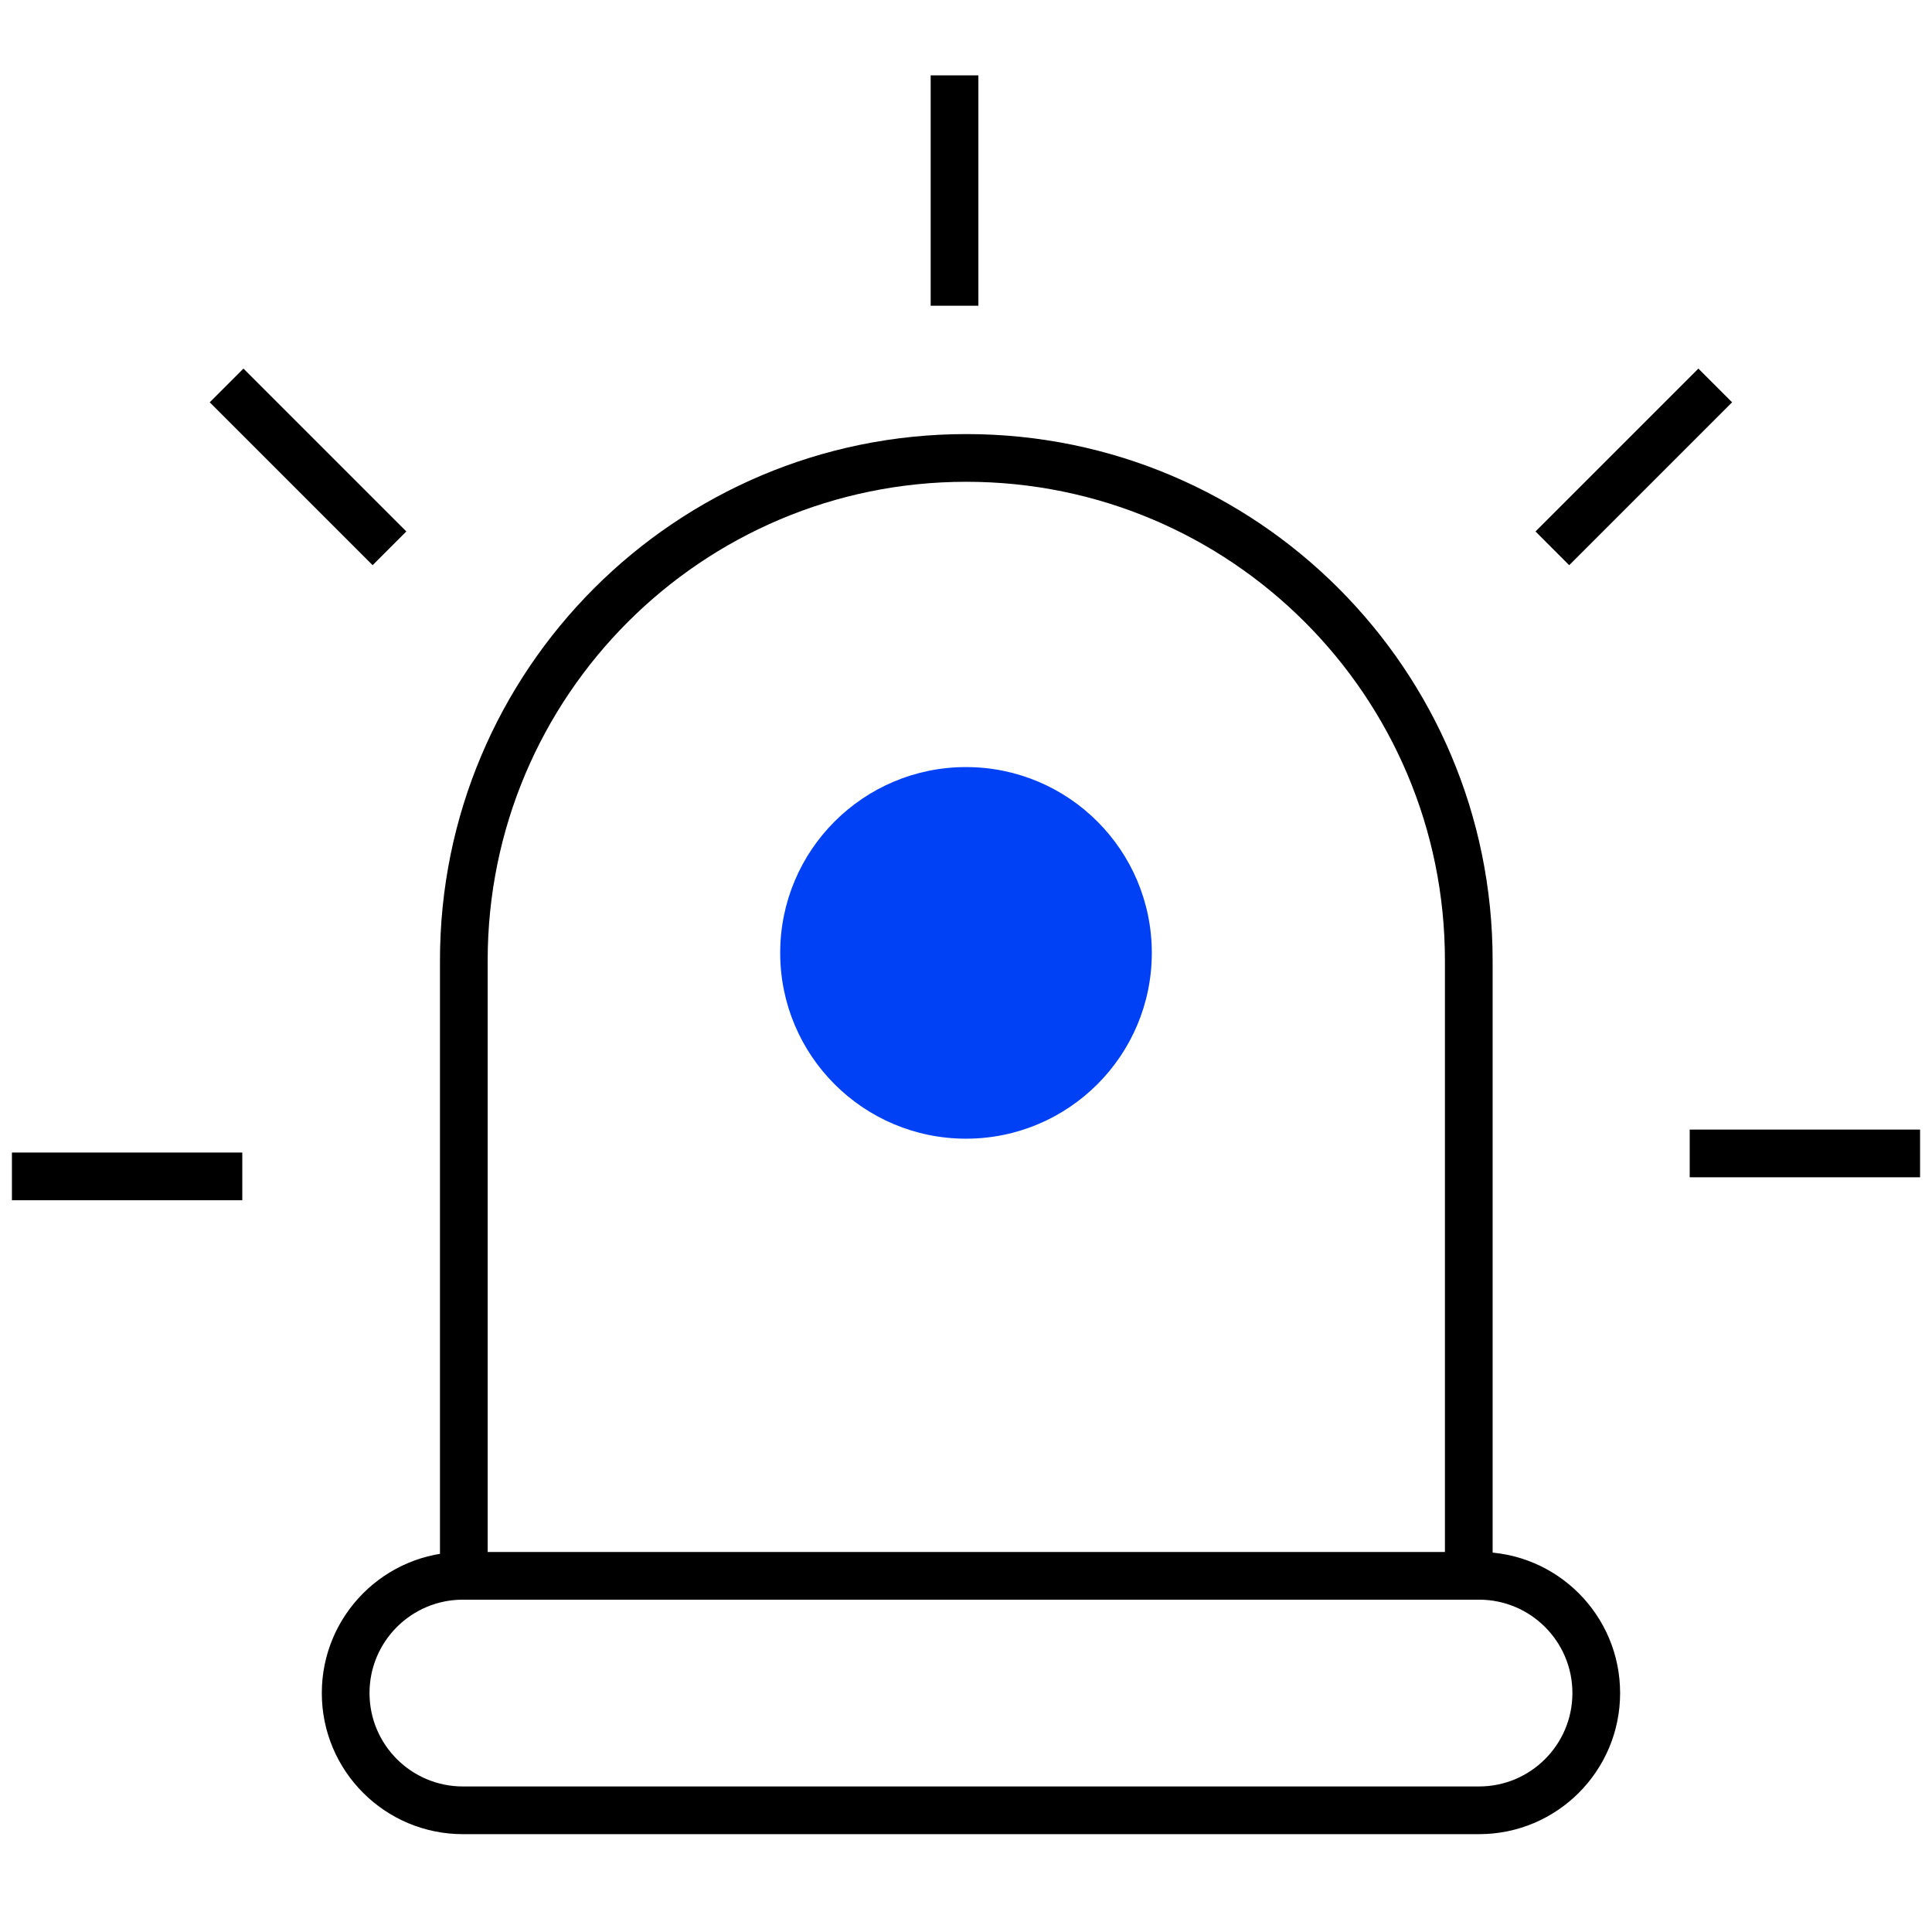
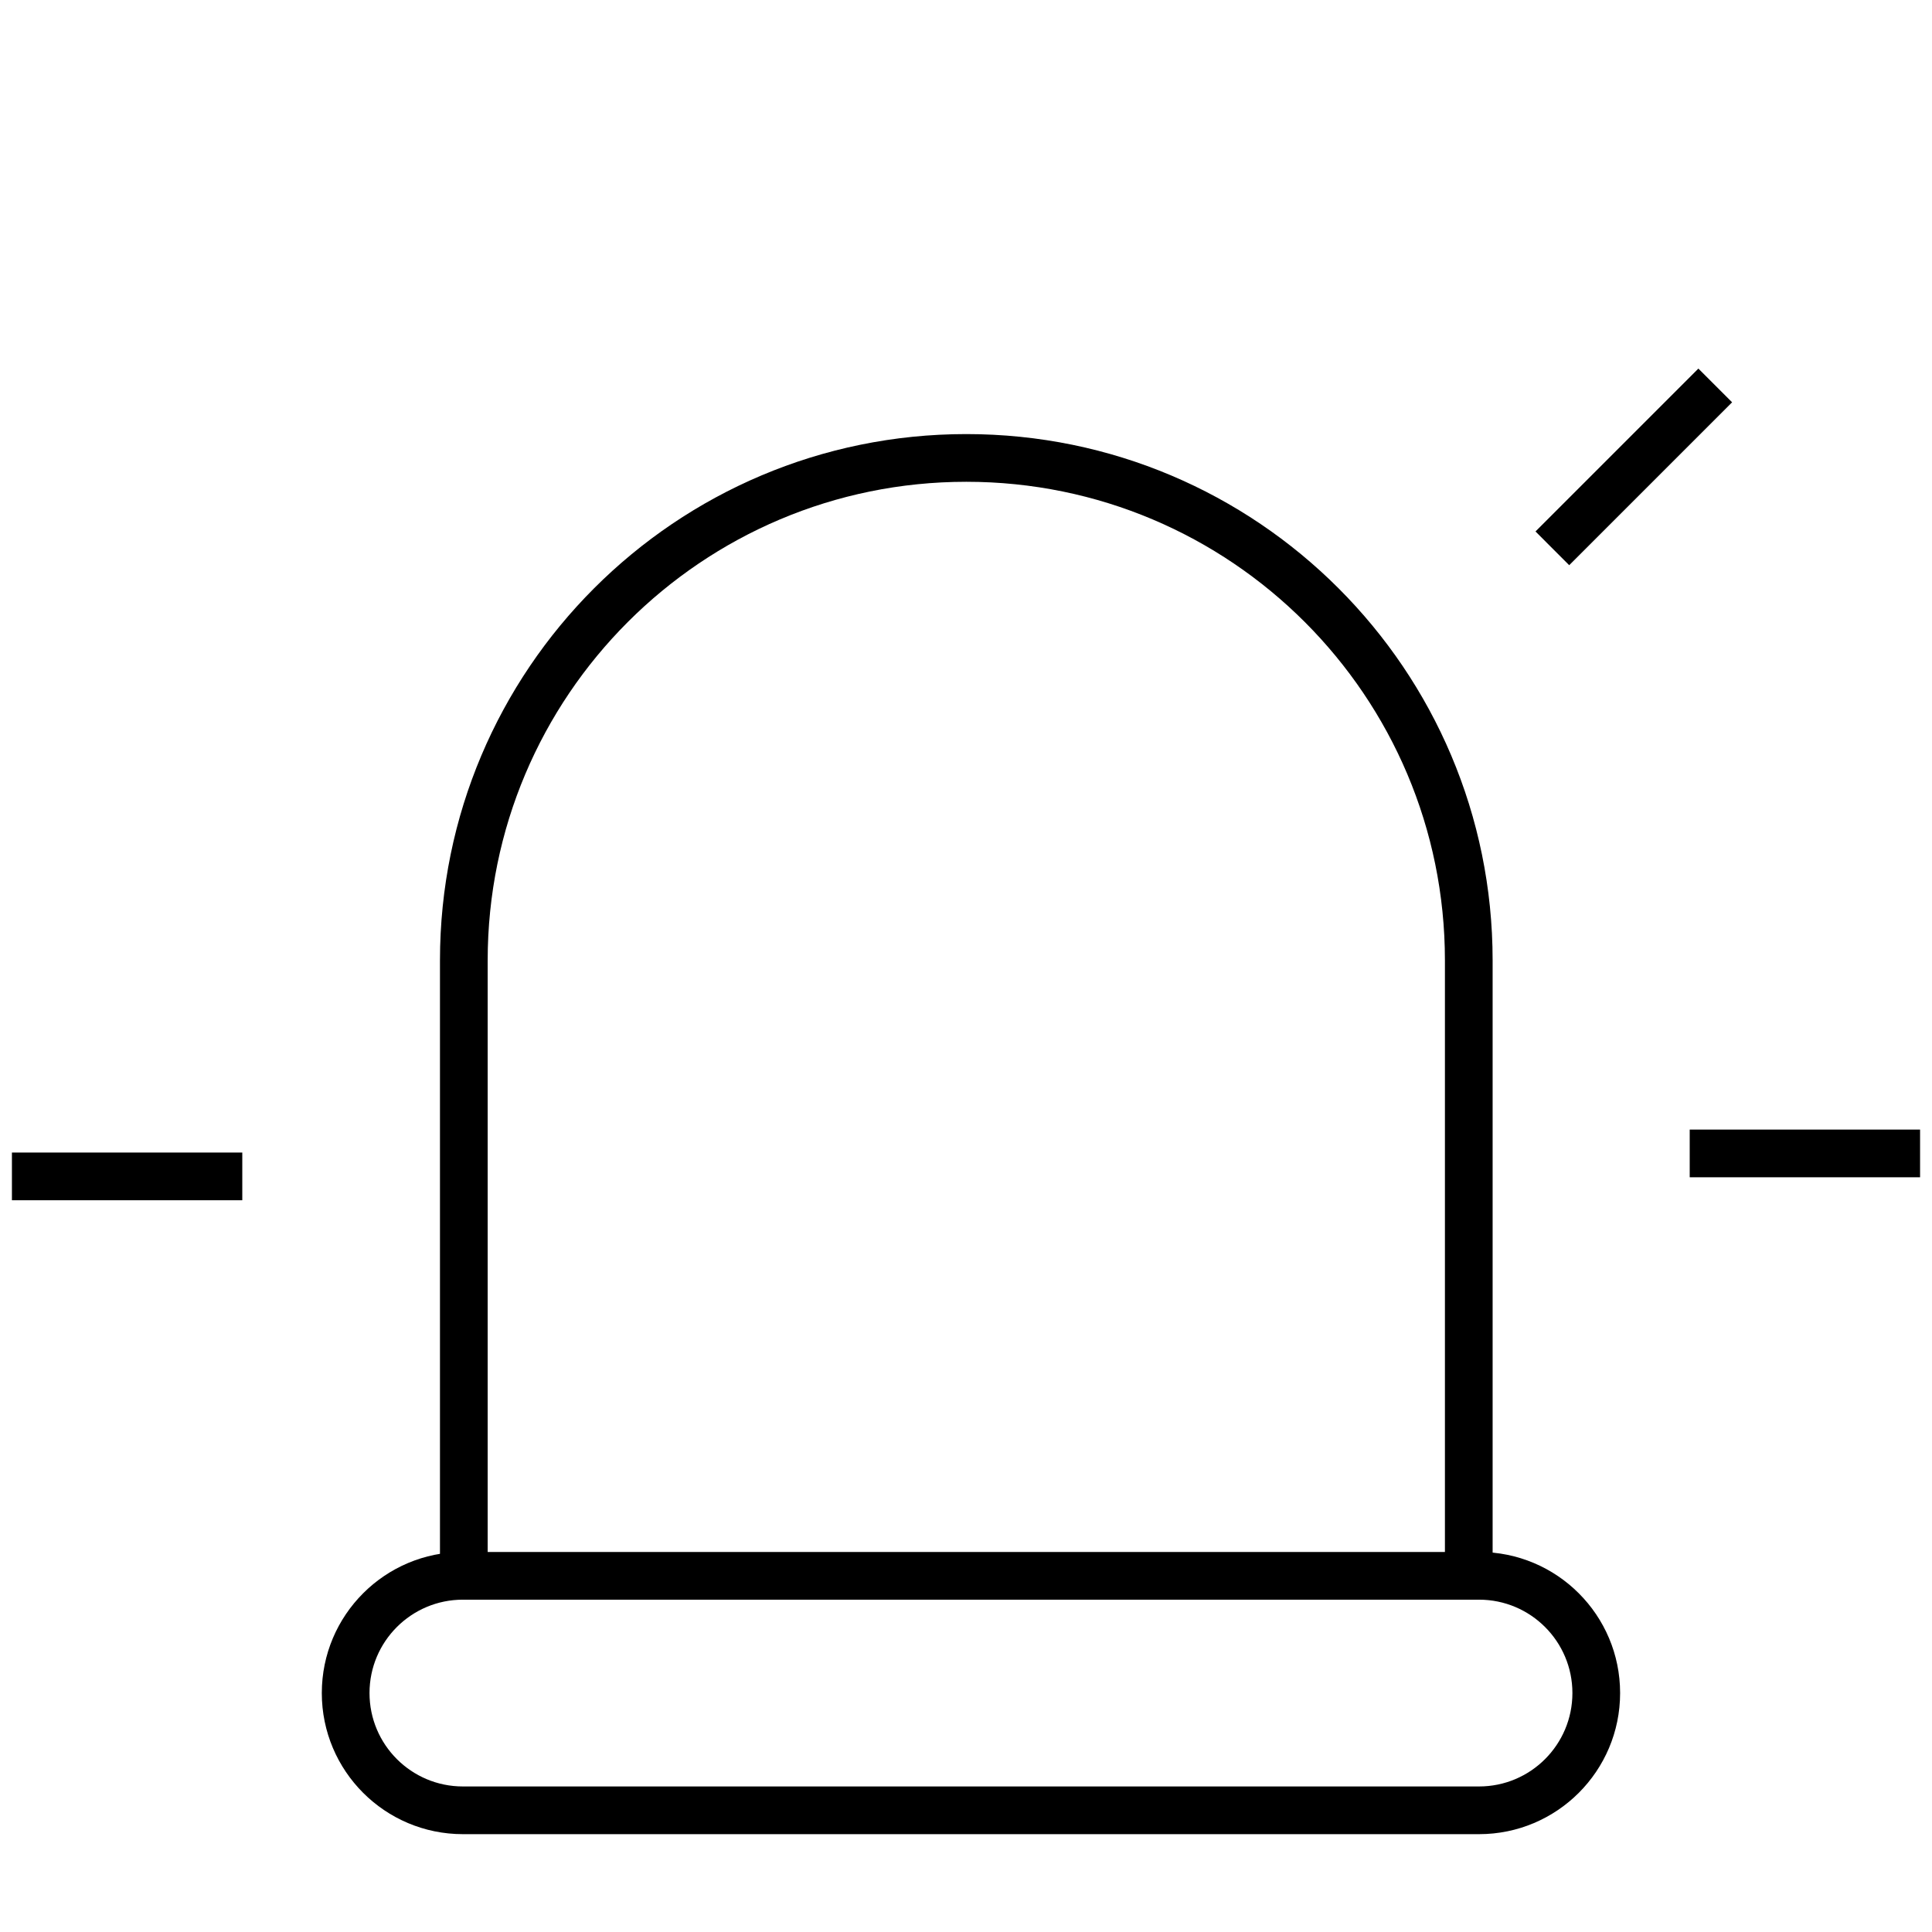
<svg xmlns="http://www.w3.org/2000/svg" width="81" height="81" viewBox="0 0 81 81" fill="none">
  <path fill-rule="evenodd" clip-rule="evenodd" d="M13.492 70.982C13.492 67.715 16.141 65.067 19.408 65.067H62.009C65.276 65.067 67.924 67.715 67.924 70.982C67.924 74.249 65.276 76.898 62.009 76.898H19.408C16.141 76.898 13.492 74.249 13.492 70.982ZM19.408 67.067C17.245 67.067 15.492 68.82 15.492 70.982C15.492 73.145 17.245 74.898 19.408 74.898H62.009C64.171 74.898 65.924 73.145 65.924 70.982C65.924 68.82 64.171 67.067 62.009 67.067H19.408Z" fill="black" />
  <path fill-rule="evenodd" clip-rule="evenodd" d="M18.446 40.266C18.446 28.079 28.326 18.199 40.513 18.199C52.7 18.199 62.579 28.079 62.579 40.266V65.767H60.579V40.266C60.579 29.183 51.595 20.199 40.513 20.199C29.43 20.199 20.446 29.183 20.446 40.266V65.767H18.446V40.266Z" fill="black" />
  <path fill-rule="evenodd" clip-rule="evenodd" d="M10.158 50.321H0.5V48.321H10.158V50.321Z" fill="black" />
-   <path fill-rule="evenodd" clip-rule="evenodd" d="M15.622 23.696L8.793 16.867L10.207 15.453L17.036 22.282L15.622 23.696Z" fill="black" />
-   <path fill-rule="evenodd" clip-rule="evenodd" d="M39.019 12.818L39.019 3.16L41.019 3.16L41.019 12.818L39.019 12.818Z" fill="black" />
  <path fill-rule="evenodd" clip-rule="evenodd" d="M64.376 22.282L71.205 15.453L72.619 16.867L65.79 23.696L64.376 22.282Z" fill="black" />
  <path fill-rule="evenodd" clip-rule="evenodd" d="M70.842 47.358L80.5 47.358L80.5 49.358L70.842 49.358L70.842 47.358Z" fill="black" />
-   <path d="M40.5 46.824C44.296 46.824 47.373 43.746 47.373 39.95C47.373 36.154 44.296 33.077 40.5 33.077C36.704 33.077 33.627 36.154 33.627 39.95C33.627 43.746 36.704 46.824 40.5 46.824Z" fill="#0041F5" />
-   <path fill-rule="evenodd" clip-rule="evenodd" d="M40.5 33.993C37.21 33.993 34.543 36.66 34.543 39.95C34.543 43.24 37.21 45.907 40.5 45.907C43.79 45.907 46.457 43.24 46.457 39.95C46.457 36.66 43.79 33.993 40.5 33.993ZM32.71 39.95C32.71 35.648 36.198 32.16 40.5 32.16C44.802 32.16 48.29 35.648 48.29 39.95C48.29 44.252 44.802 47.74 40.5 47.74C36.198 47.74 32.71 44.252 32.71 39.95Z" fill="#0041F5" />
</svg>